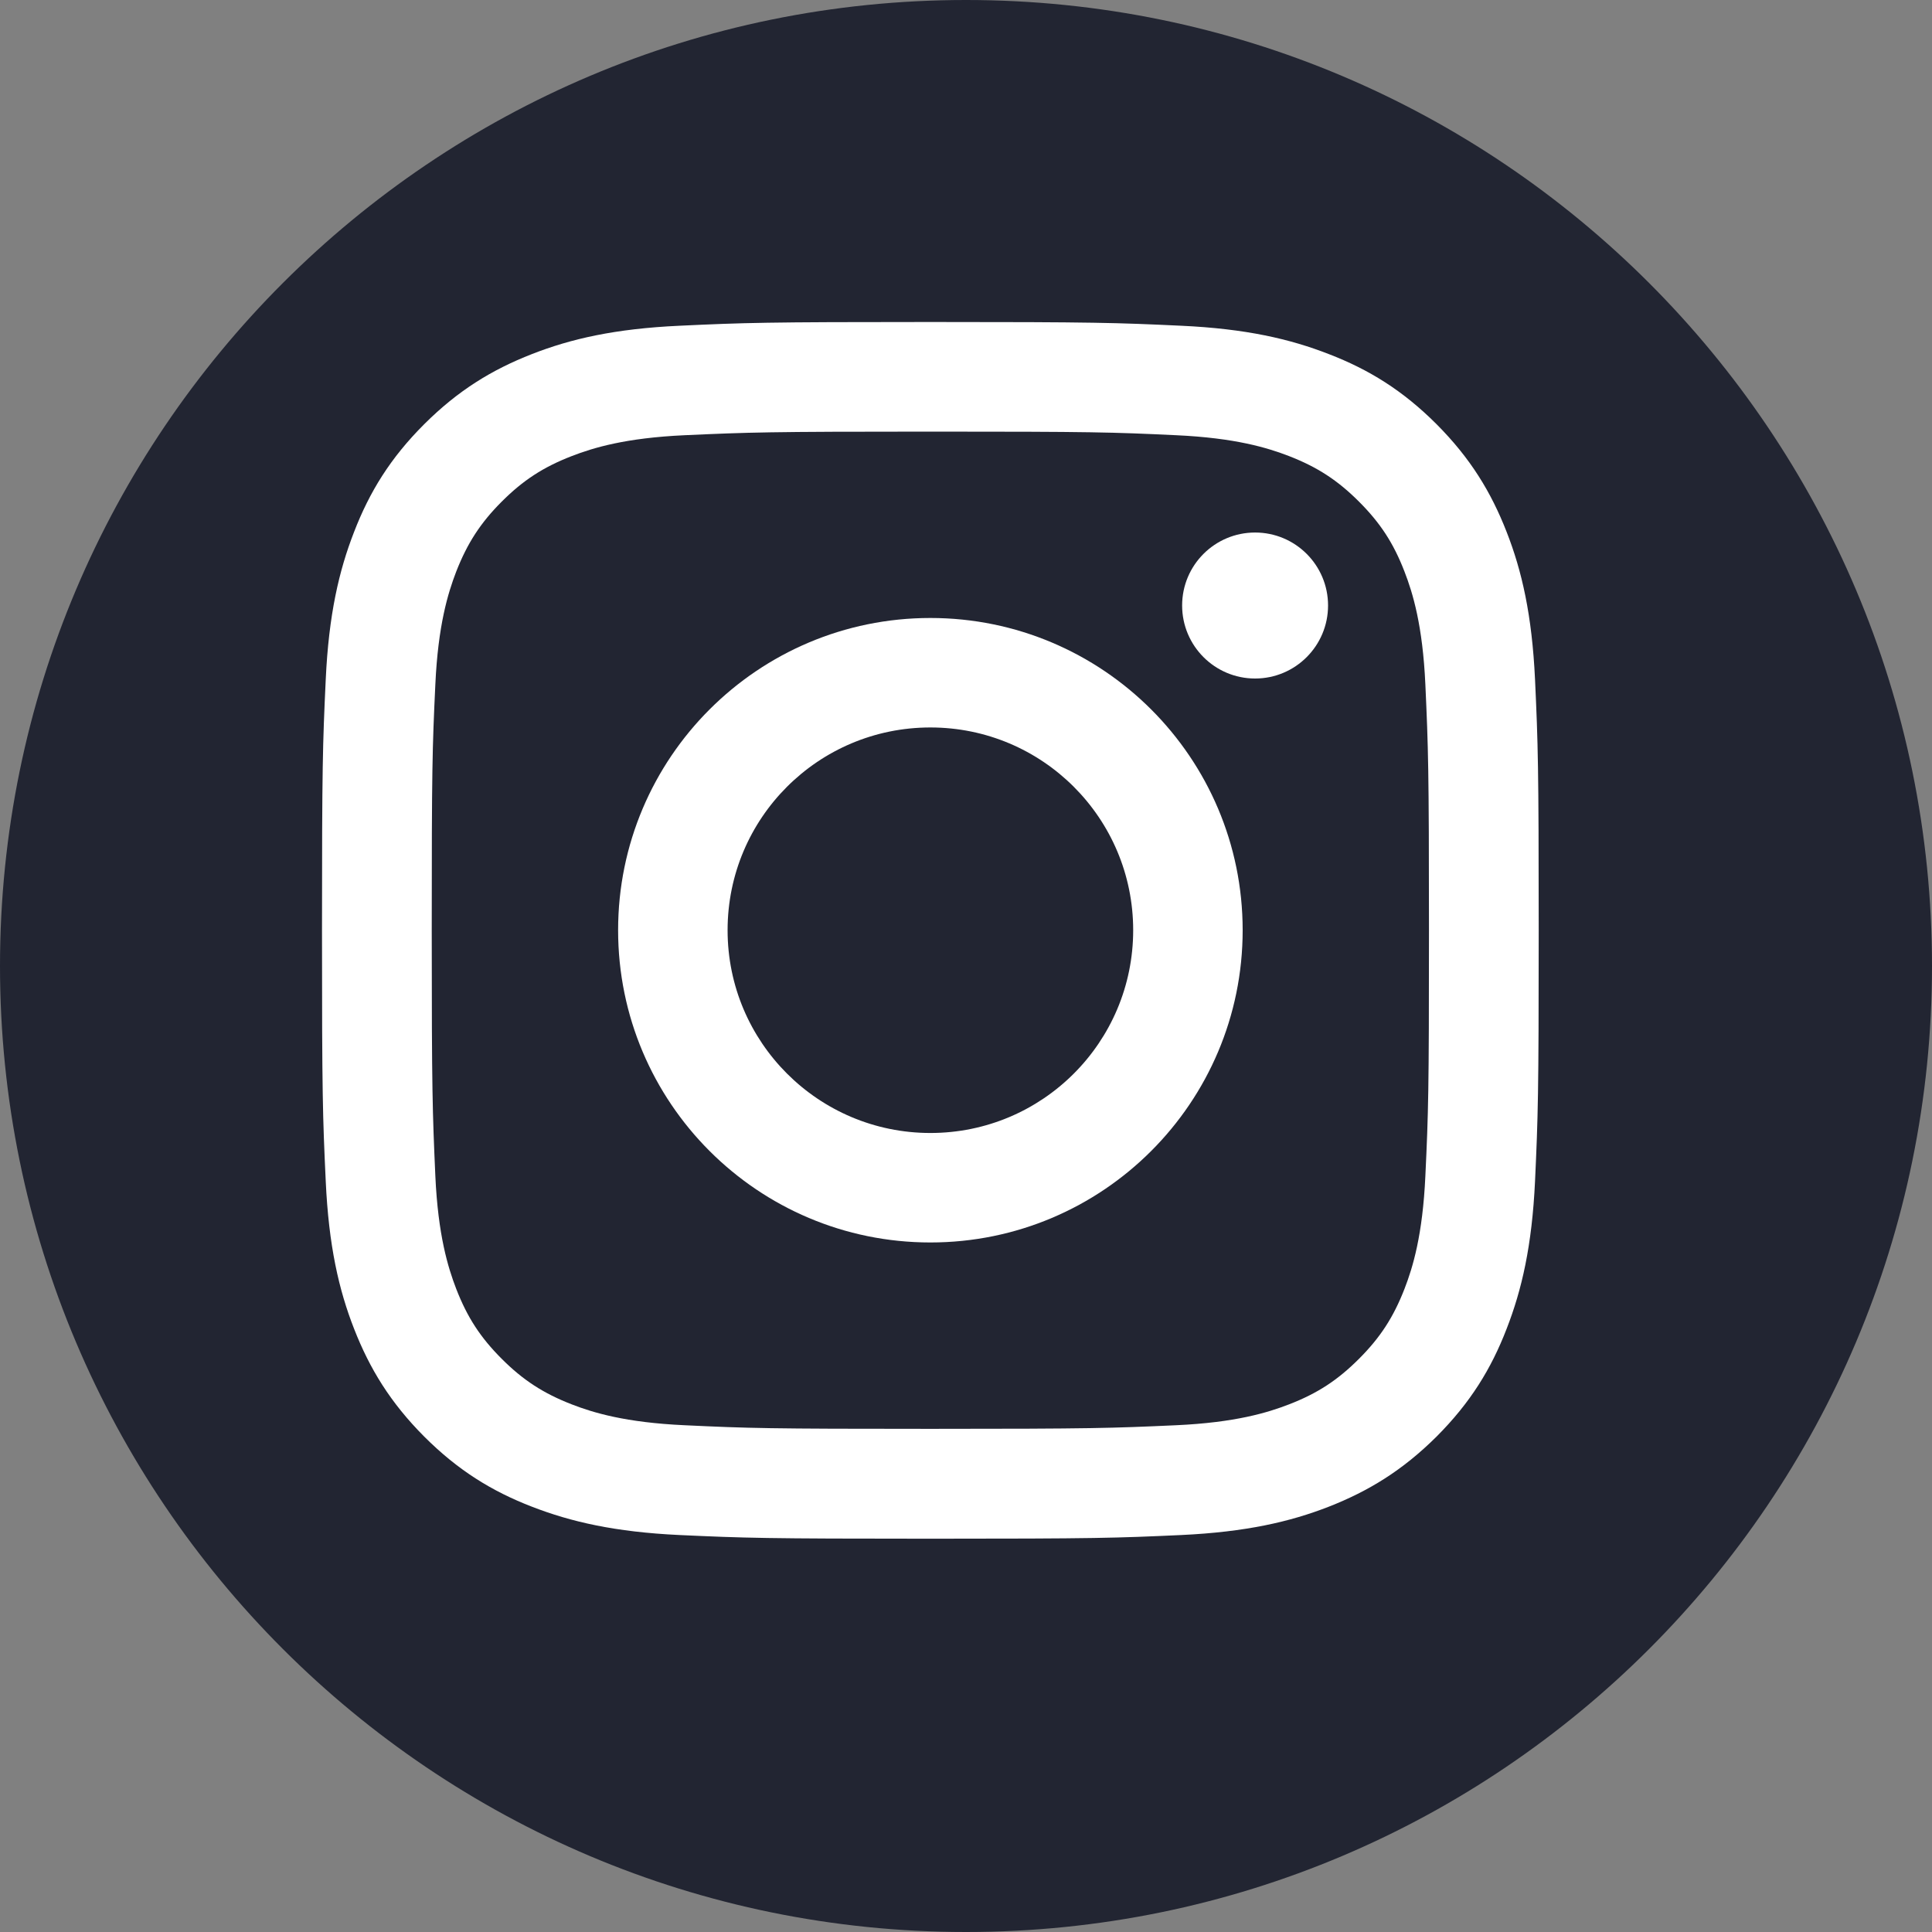
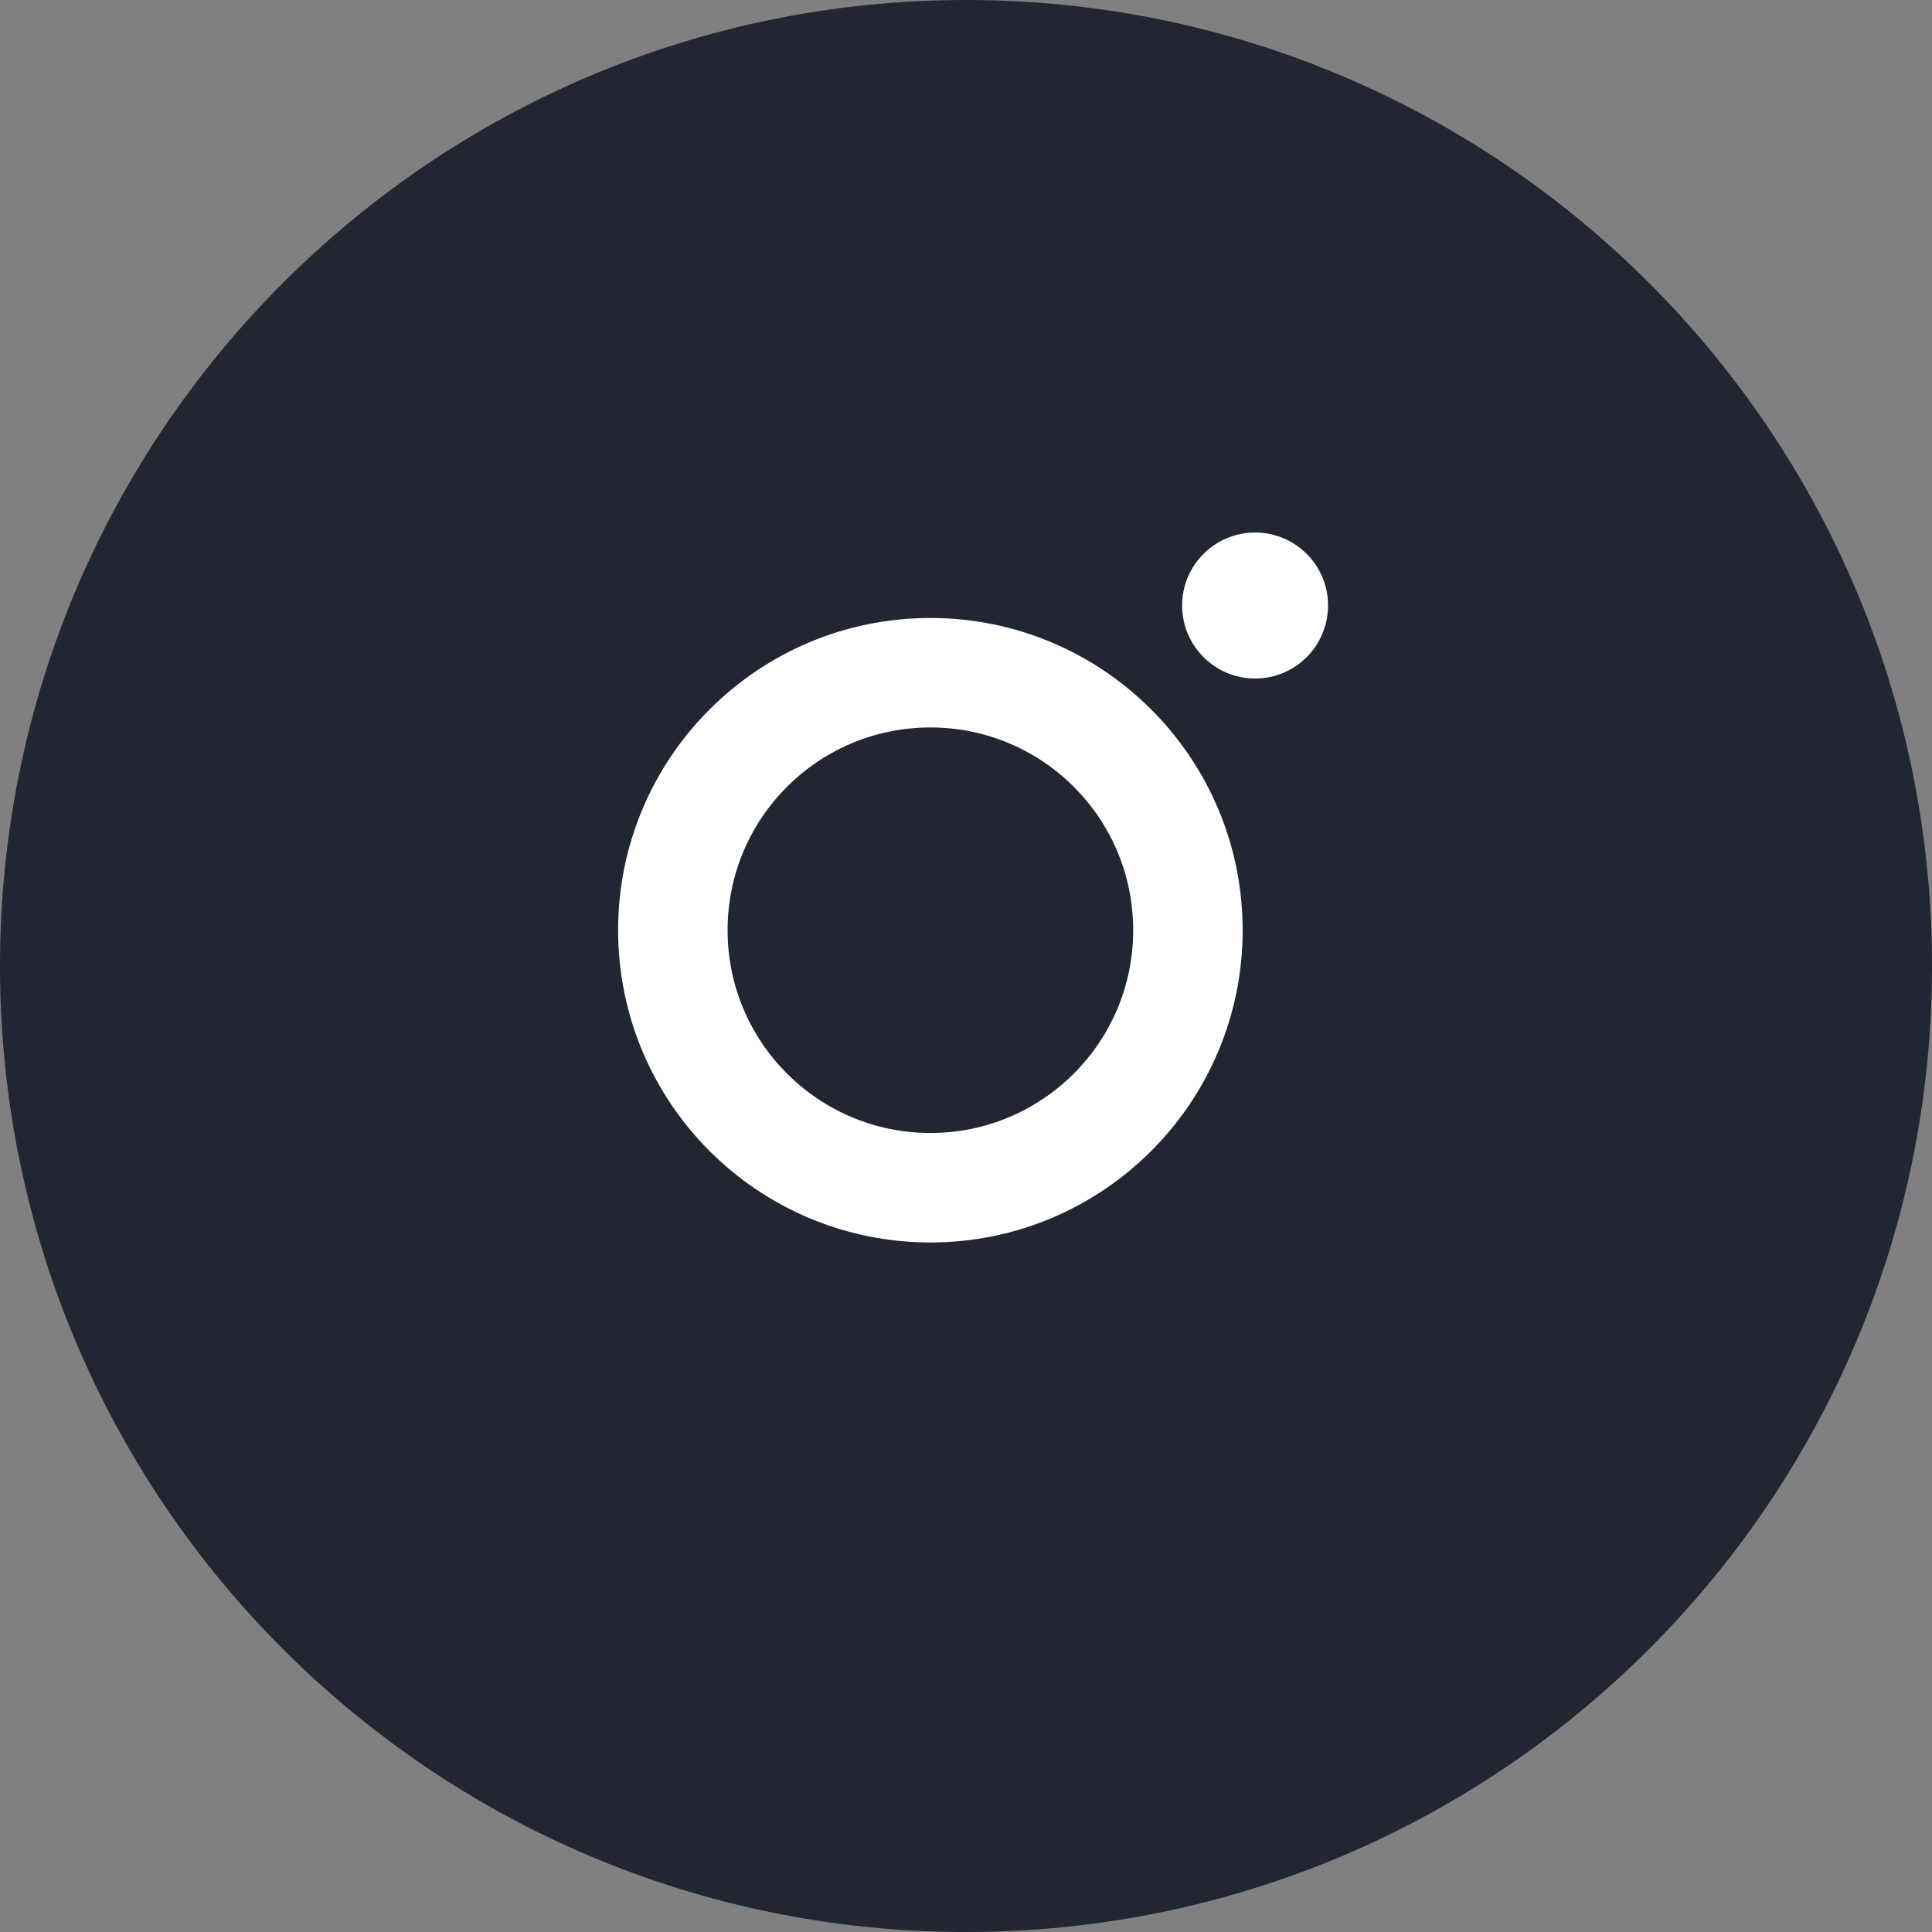
<svg xmlns="http://www.w3.org/2000/svg" width="30" height="30" viewBox="0 0 30 30" fill="none">
  <rect x="0" y="0" width="30" height="30" fill="#808080" stroke="none" />
  <path d="M15 30C23.284 30 30 23.284 30 15C30 6.716 23.284 0 15 0C6.716 0 0 6.716 0 15C0 23.284 6.716 30 15 30Z" fill="#222532" />
-   <path d="M14.447 6.702C16.969 6.702 17.267 6.711 18.262 6.758C19.182 6.8 19.682 6.953 20.016 7.082C20.456 7.253 20.771 7.458 21.102 7.789C21.433 8.12 21.638 8.433 21.809 8.876C21.938 9.209 22.091 9.709 22.133 10.629C22.178 11.624 22.189 11.924 22.189 14.444C22.189 16.964 22.18 17.264 22.133 18.26C22.091 19.18 21.938 19.68 21.809 20.013C21.638 20.453 21.433 20.769 21.102 21.1C20.771 21.431 20.458 21.636 20.016 21.807C19.682 21.936 19.182 22.089 18.262 22.131C17.267 22.176 16.969 22.187 14.447 22.187C11.924 22.187 11.627 22.178 10.631 22.131C9.711 22.089 9.211 21.936 8.878 21.807C8.438 21.636 8.122 21.431 7.791 21.1C7.46 20.769 7.256 20.456 7.084 20.013C6.956 19.68 6.802 19.18 6.76 18.26C6.716 17.264 6.704 16.964 6.704 14.444C6.704 11.924 6.713 11.624 6.76 10.629C6.802 9.709 6.956 9.209 7.084 8.876C7.256 8.436 7.46 8.12 7.791 7.789C8.122 7.458 8.436 7.253 8.878 7.082C9.211 6.953 9.711 6.8 10.631 6.758C11.627 6.713 11.927 6.702 14.447 6.702ZM14.447 5C11.882 5 11.56 5.011 10.553 5.058C9.549 5.104 8.862 5.262 8.26 5.498C7.64 5.74 7.113 6.062 6.587 6.587C6.062 7.111 5.738 7.638 5.498 8.26C5.264 8.86 5.104 9.547 5.058 10.553C5.011 11.56 5 11.882 5 14.447C5 17.011 5.011 17.333 5.058 18.34C5.104 19.344 5.262 20.031 5.498 20.633C5.74 21.253 6.062 21.78 6.587 22.307C7.111 22.831 7.638 23.156 8.26 23.396C8.86 23.629 9.547 23.789 10.553 23.836C11.56 23.882 11.882 23.893 14.447 23.893C17.011 23.893 17.333 23.882 18.34 23.836C19.344 23.789 20.031 23.631 20.633 23.396C21.253 23.153 21.78 22.831 22.307 22.307C22.831 21.782 23.155 21.256 23.395 20.633C23.629 20.033 23.789 19.347 23.836 18.34C23.882 17.333 23.893 17.011 23.893 14.447C23.893 11.882 23.882 11.56 23.836 10.553C23.789 9.549 23.631 8.862 23.395 8.26C23.153 7.64 22.831 7.113 22.307 6.587C21.782 6.062 21.256 5.738 20.633 5.498C20.033 5.264 19.347 5.104 18.34 5.058C17.333 5.011 17.011 5 14.447 5Z" fill="white" />
  <path d="M14.447 9.596C11.769 9.596 9.598 11.767 9.598 14.444C9.598 17.122 11.769 19.293 14.447 19.293C17.124 19.293 19.296 17.122 19.296 14.444C19.296 11.767 17.124 9.596 14.447 9.596ZM14.447 17.593C12.709 17.593 11.298 16.184 11.298 14.444C11.298 12.704 12.707 11.296 14.447 11.296C16.187 11.296 17.596 12.704 17.596 14.444C17.596 16.184 16.187 17.593 14.447 17.593Z" fill="white" />
  <path d="M19.489 10.536C20.115 10.536 20.622 10.028 20.622 9.402C20.622 8.776 20.115 8.269 19.489 8.269C18.863 8.269 18.356 8.776 18.356 9.402C18.356 10.028 18.863 10.536 19.489 10.536Z" fill="white" />
</svg>